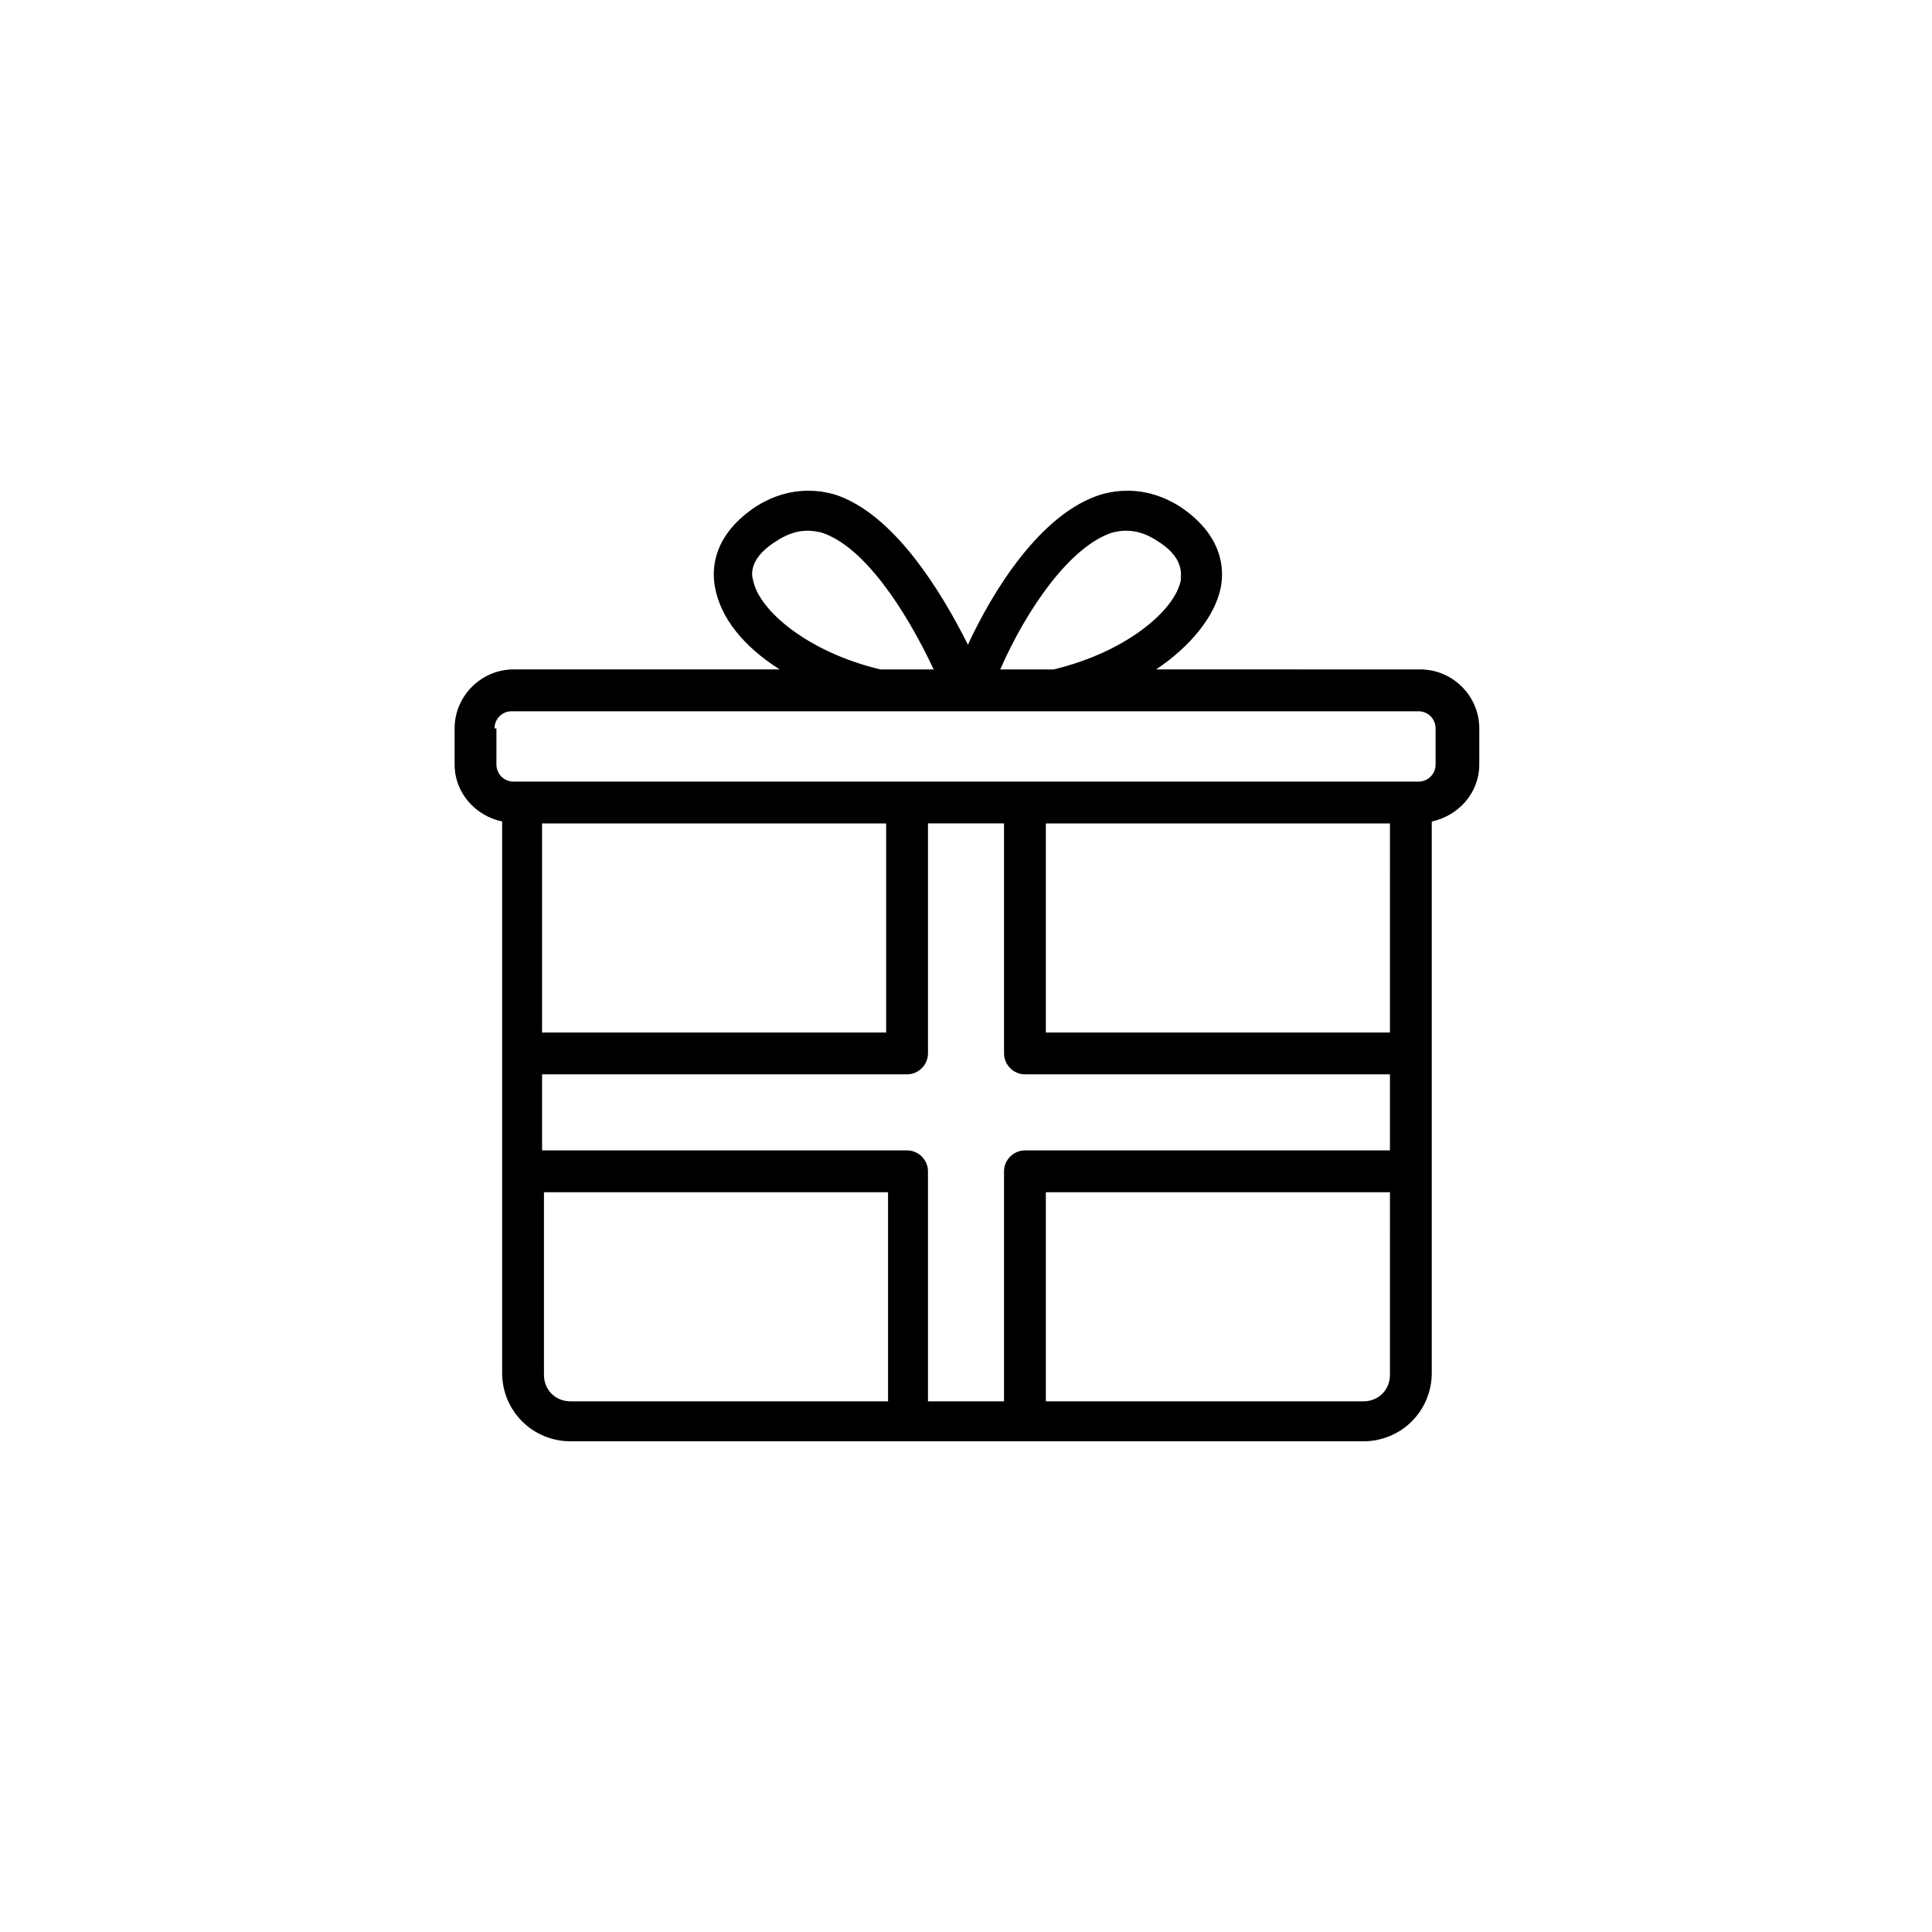
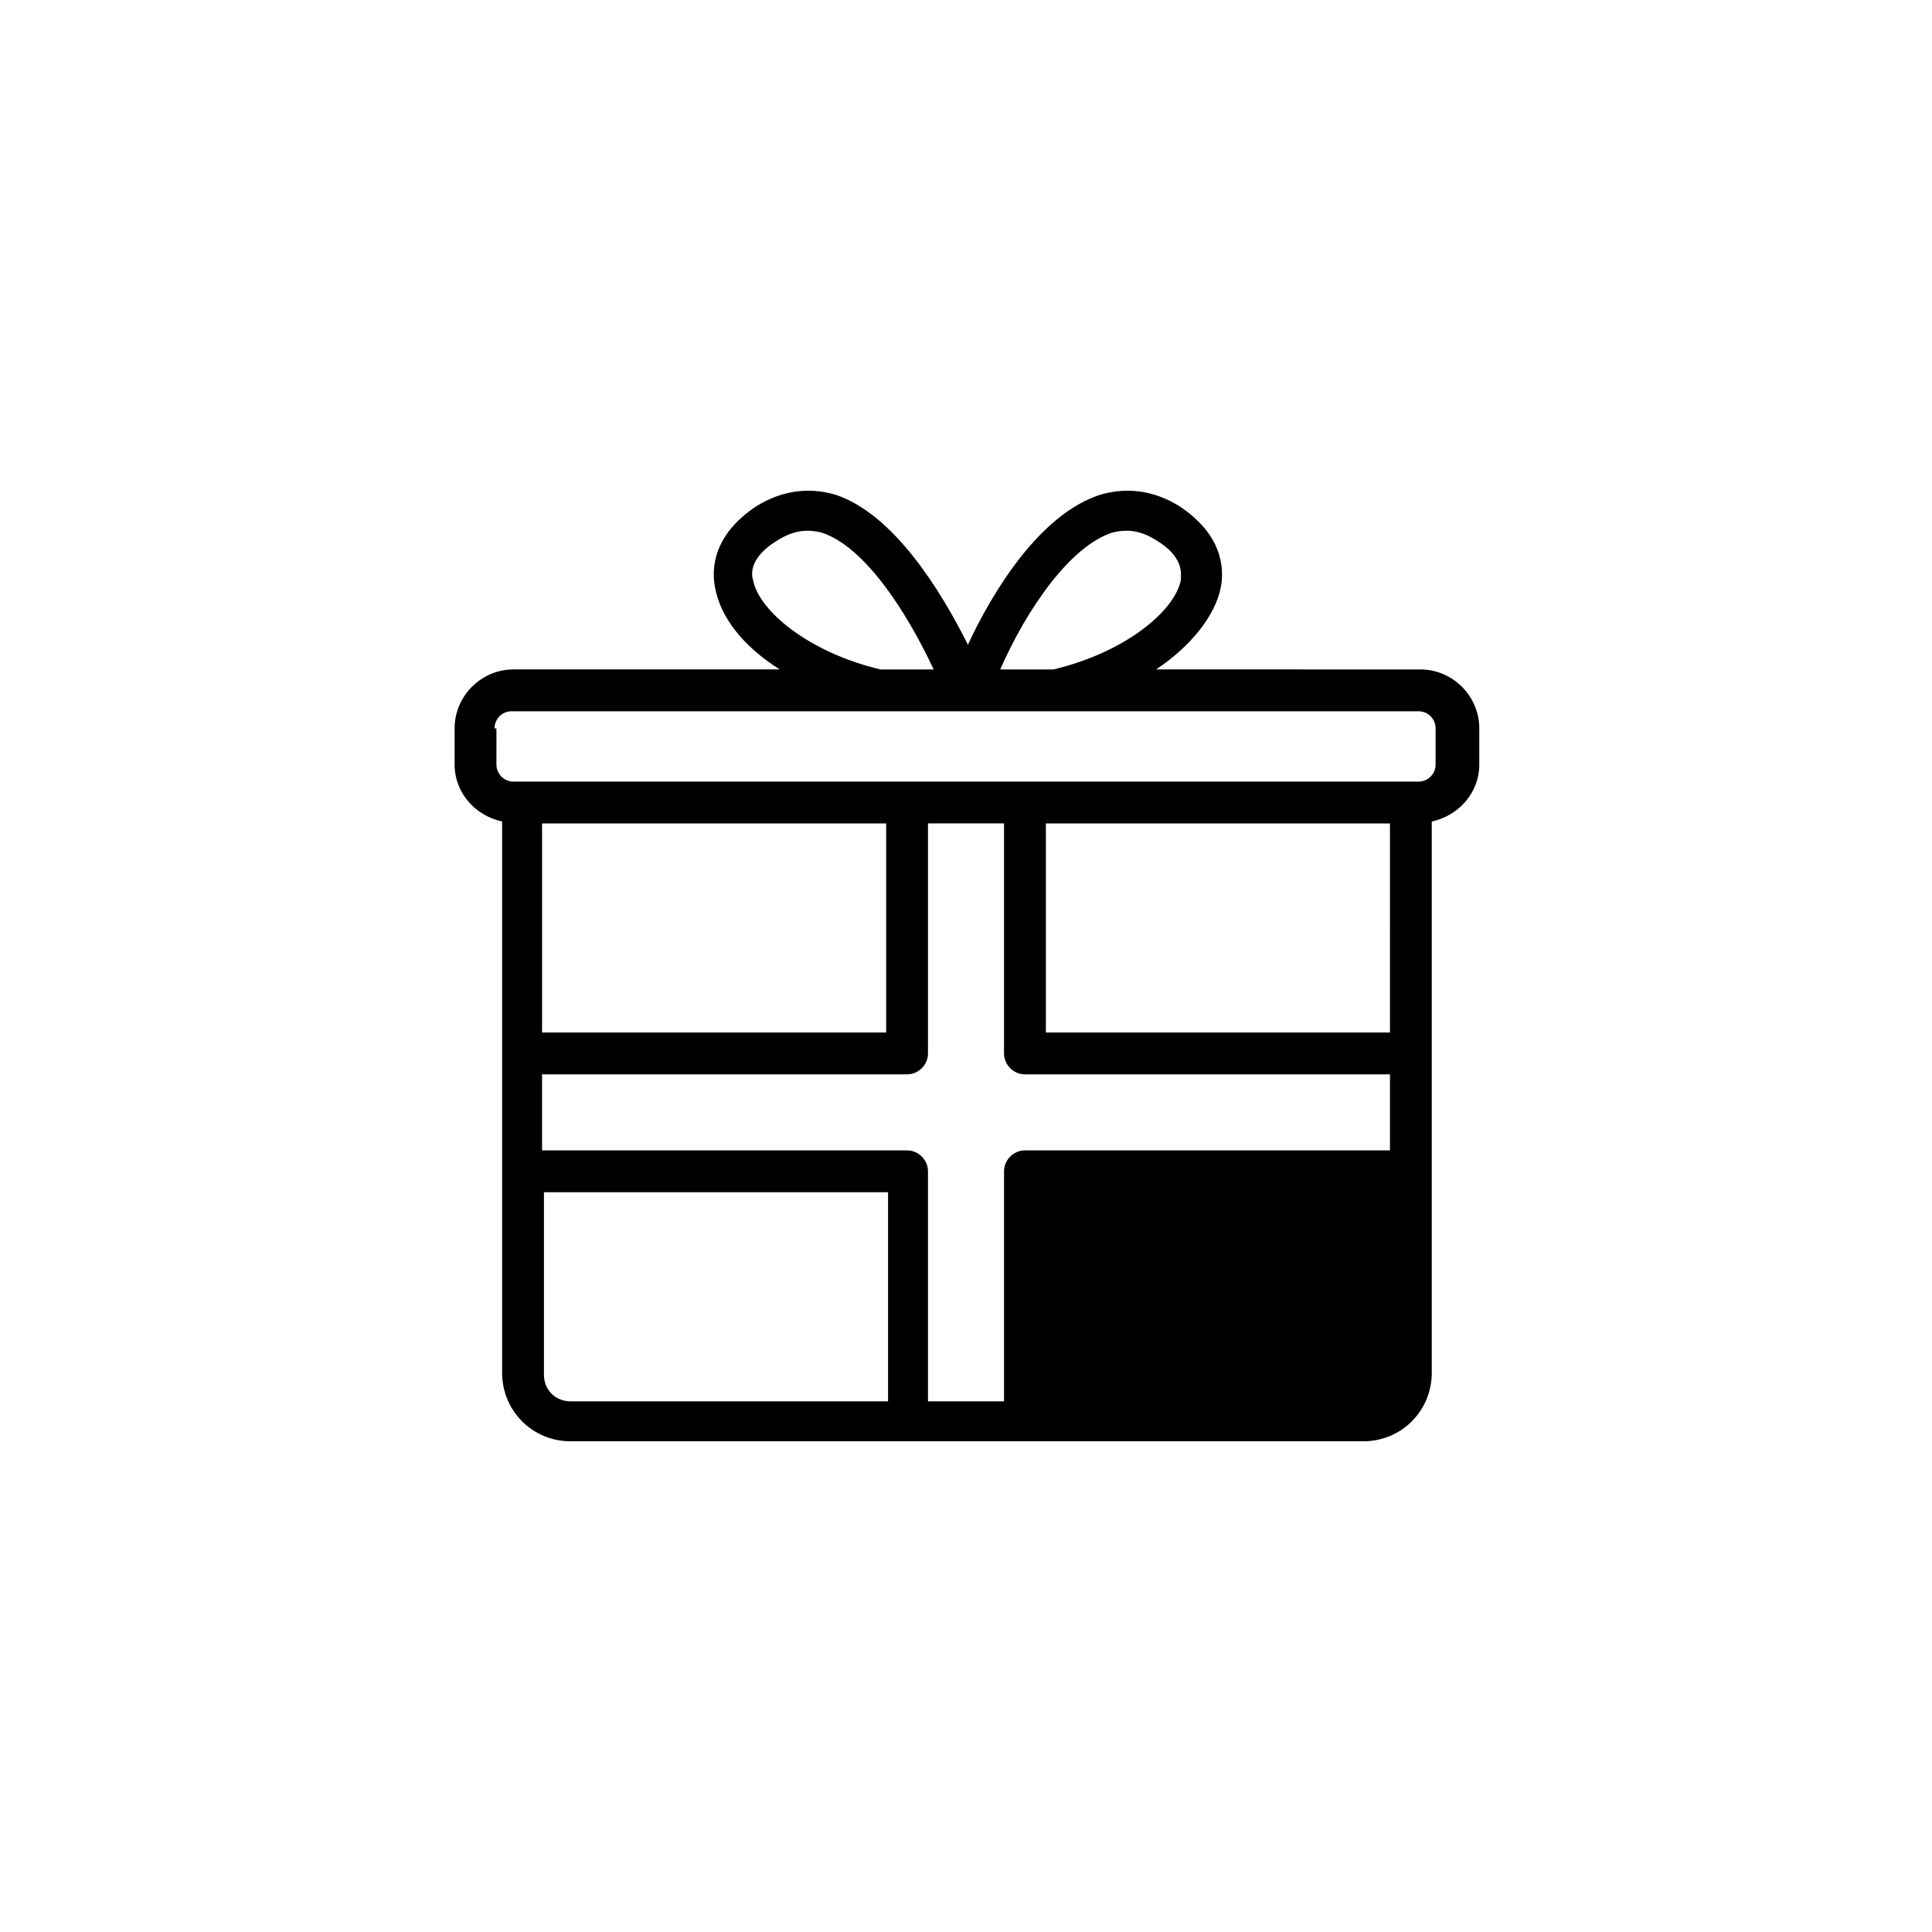
<svg xmlns="http://www.w3.org/2000/svg" fill="#000000" width="800px" height="800px" version="1.1" viewBox="144 144 512 512">
-   <path d="m277.07 361.71v146.11c0 10.078 8.062 18.137 18.137 18.137h210.09c10.078 0 18.137-8.062 18.137-18.137v-146.11c7.055-1.512 12.594-7.559 12.594-15.113v-9.574c0-8.566-7.055-15.617-15.617-15.617l-70.031-0.004c9.07-6.047 15.617-14.105 17.129-21.664 1.008-5.039 0.504-14.105-11.082-21.664-6.551-4.031-13.602-5.039-20.656-3.023-16.121 5.039-28.719 25.695-35.266 39.801-7.055-14.105-19.648-34.762-35.266-39.801-7.055-2.016-14.105-1.008-20.656 3.023-11.586 7.559-12.09 16.625-11.082 21.664 1.512 8.062 7.559 15.617 17.129 21.664h-70.535c-8.566 0-15.617 7.055-15.617 15.617v9.574c-0.004 7.559 5.539 13.605 12.594 15.117zm101.77 153.66h-83.633c-4.031 0-7.055-3.023-7.055-7.055v-48.367h91.191v55.422zm133.51-7.055c0 4.031-3.023 7.055-7.055 7.055h-84.133v-55.418h91.191zm0-59.449h-96.73c-3.023 0-5.543 2.519-5.543 5.543v60.961h-20.152v-60.961c0-3.023-2.519-5.543-5.543-5.543h-96.73v-20.152h96.73c3.023 0 5.543-2.519 5.543-5.543v-60.961h20.152v60.961c0 3.023 2.519 5.543 5.543 5.543h96.73zm-224.7-31.234v-55.418h91.191v55.418zm224.7 0h-91.188v-55.418h91.191zm-73.555-132.5c4.031-1.008 7.559-0.504 11.586 2.016 7.559 4.535 6.551 9.07 6.551 10.578-1.512 8.062-14.609 19.145-33.754 23.68h-14.105c7.051-16.121 18.637-32.746 29.723-36.273zm-95.223 12.598c-0.504-1.512-1.008-6.047 6.551-10.578 4.031-2.519 7.559-3.023 11.586-2.016 11.082 3.527 22.168 20.152 29.727 36.273h-14.105c-19.145-4.535-32.246-15.621-33.758-23.68zm-68.516 39.297c0-2.519 2.016-4.535 4.535-4.535h240.32c2.519 0 4.535 2.016 4.535 4.535v9.574c0 2.519-2.016 4.535-4.535 4.535h-2.519l-101.77-0.004h-135.53c-2.519 0-4.535-2.016-4.535-4.535l0.004-9.57z" />
+   <path d="m277.07 361.71v146.11c0 10.078 8.062 18.137 18.137 18.137h210.09c10.078 0 18.137-8.062 18.137-18.137v-146.11c7.055-1.512 12.594-7.559 12.594-15.113v-9.574c0-8.566-7.055-15.617-15.617-15.617l-70.031-0.004c9.07-6.047 15.617-14.105 17.129-21.664 1.008-5.039 0.504-14.105-11.082-21.664-6.551-4.031-13.602-5.039-20.656-3.023-16.121 5.039-28.719 25.695-35.266 39.801-7.055-14.105-19.648-34.762-35.266-39.801-7.055-2.016-14.105-1.008-20.656 3.023-11.586 7.559-12.09 16.625-11.082 21.664 1.512 8.062 7.559 15.617 17.129 21.664h-70.535c-8.566 0-15.617 7.055-15.617 15.617v9.574c-0.004 7.559 5.539 13.605 12.594 15.117zm101.77 153.66h-83.633c-4.031 0-7.055-3.023-7.055-7.055v-48.367h91.191v55.422zm133.51-7.055c0 4.031-3.023 7.055-7.055 7.055h-84.133h91.191zm0-59.449h-96.73c-3.023 0-5.543 2.519-5.543 5.543v60.961h-20.152v-60.961c0-3.023-2.519-5.543-5.543-5.543h-96.73v-20.152h96.73c3.023 0 5.543-2.519 5.543-5.543v-60.961h20.152v60.961c0 3.023 2.519 5.543 5.543 5.543h96.73zm-224.7-31.234v-55.418h91.191v55.418zm224.7 0h-91.188v-55.418h91.191zm-73.555-132.5c4.031-1.008 7.559-0.504 11.586 2.016 7.559 4.535 6.551 9.07 6.551 10.578-1.512 8.062-14.609 19.145-33.754 23.68h-14.105c7.051-16.121 18.637-32.746 29.723-36.273zm-95.223 12.598c-0.504-1.512-1.008-6.047 6.551-10.578 4.031-2.519 7.559-3.023 11.586-2.016 11.082 3.527 22.168 20.152 29.727 36.273h-14.105c-19.145-4.535-32.246-15.621-33.758-23.68zm-68.516 39.297c0-2.519 2.016-4.535 4.535-4.535h240.32c2.519 0 4.535 2.016 4.535 4.535v9.574c0 2.519-2.016 4.535-4.535 4.535h-2.519l-101.77-0.004h-135.53c-2.519 0-4.535-2.016-4.535-4.535l0.004-9.57z" />
</svg>